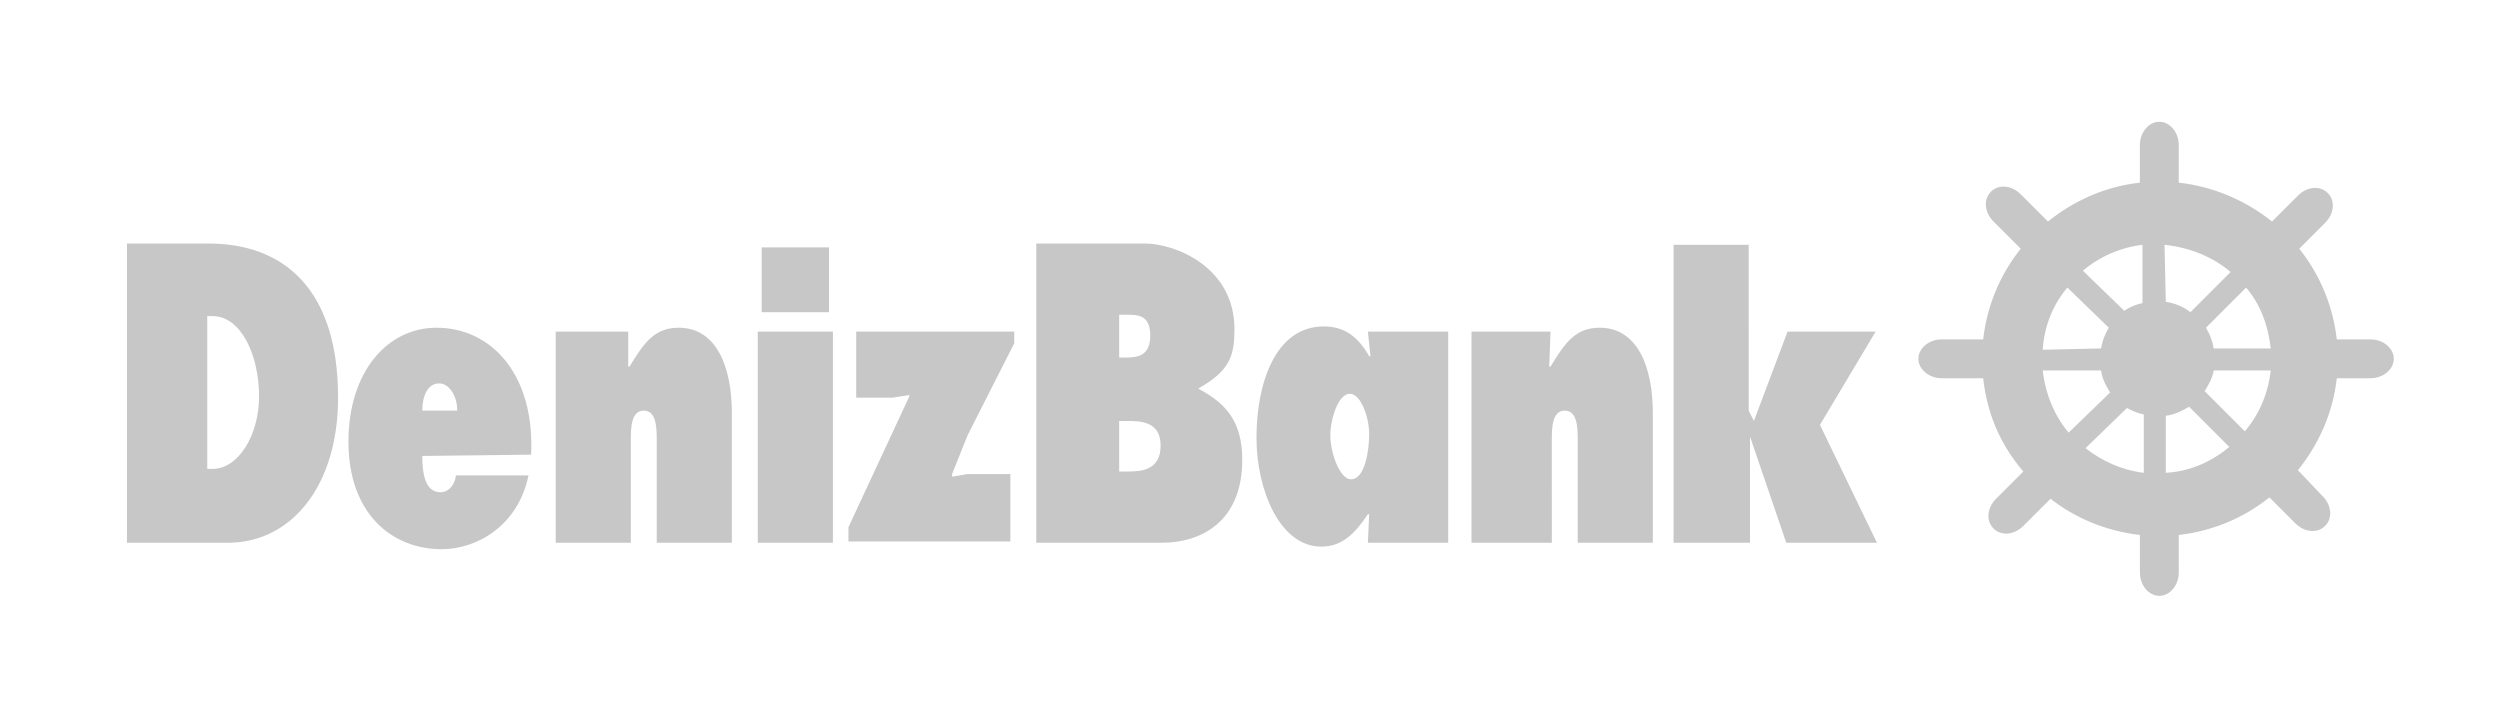
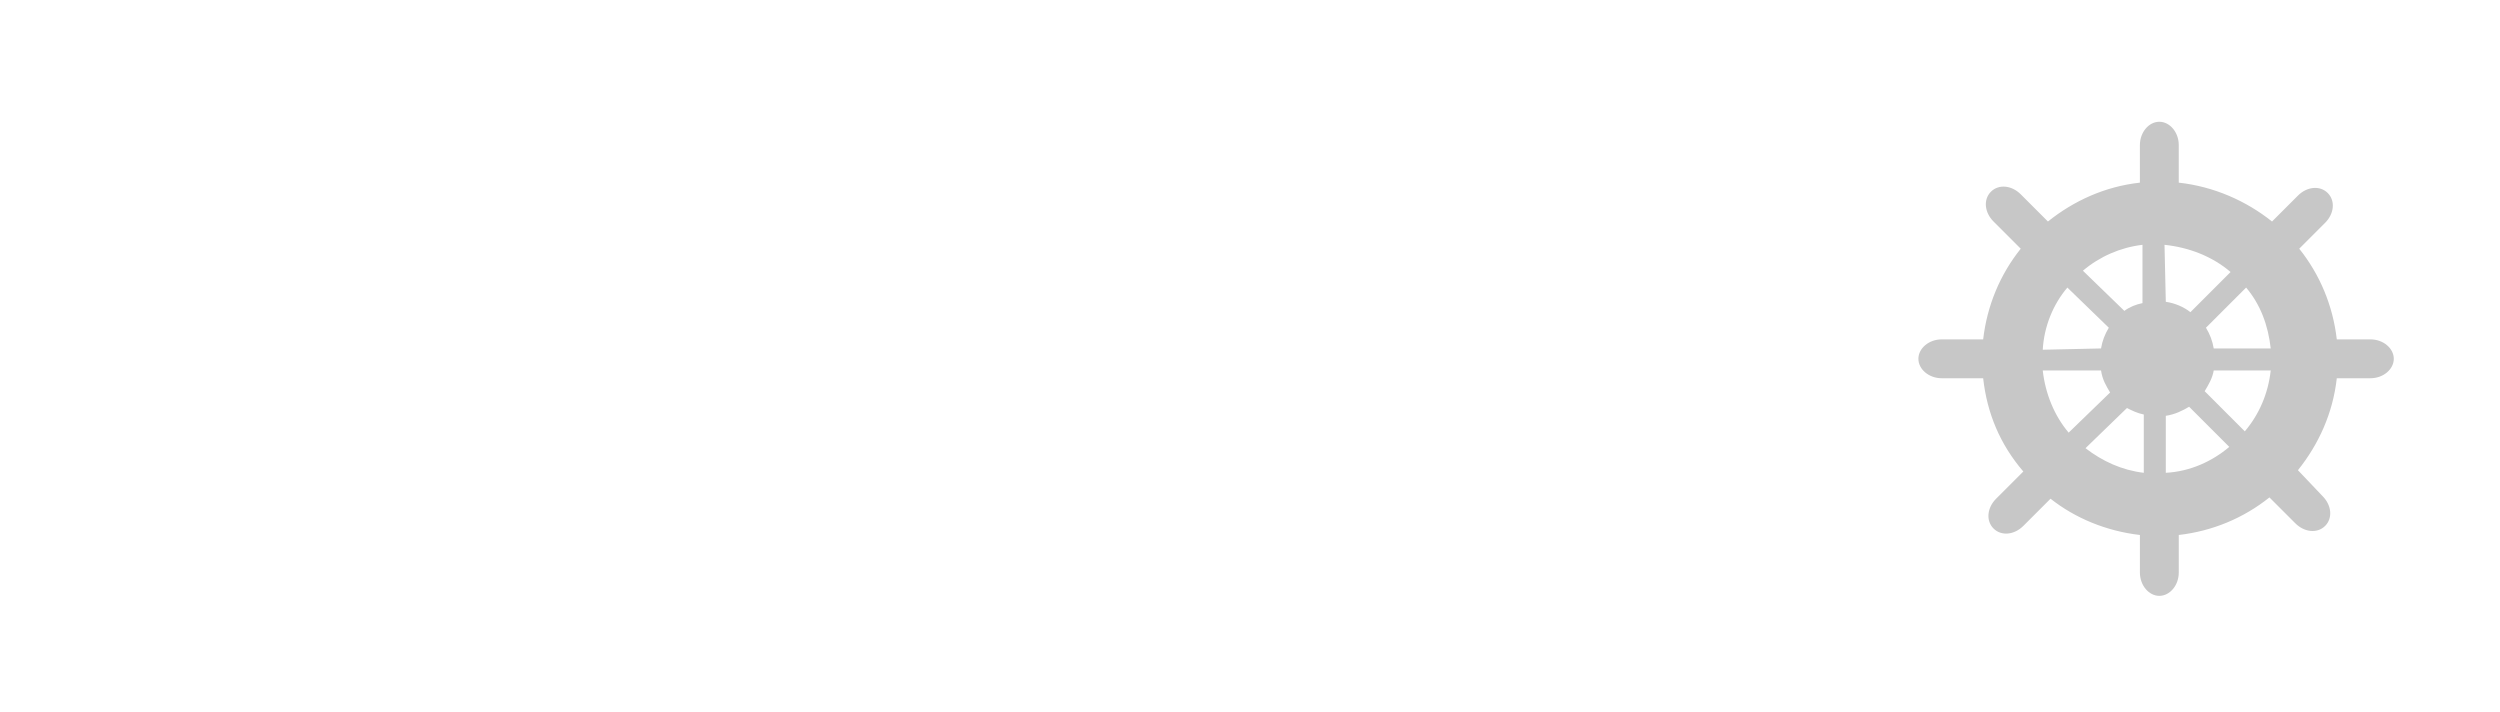
<svg xmlns="http://www.w3.org/2000/svg" version="1.1" id="Layer_1" x="0px" y="0px" viewBox="0 0 193 55" style="enable-background:new 0 0 193 55;" xml:space="preserve">
  <style type="text/css">
	.st0{fill:#C7C7C7;}
	.st1{fill-rule:evenodd;clip-rule:evenodd;fill:#C7C7C7;}
</style>
  <g id="surface1">
    <path class="st0" d="M153.1,29.2h-3.2c-1,0-1.8-0.7-1.8-1.5s0.8-1.5,1.8-1.5h3.2c0.3-2.6,1.3-5,2.9-7l-2.1-2.1   c-0.7-0.7-0.8-1.7-0.2-2.3s1.6-0.5,2.3,0.2l2.1,2.1c2-1.6,4.4-2.7,7.1-3v-2.9c0-1,0.7-1.8,1.5-1.8s1.5,0.8,1.5,1.8v2.9   c2.7,0.3,5.2,1.4,7.2,3l2-2c0.7-0.7,1.7-0.8,2.3-0.2s0.5,1.6-0.2,2.3l-2,2c1.6,2,2.6,4.4,2.9,7h2.6c1,0,1.8,0.7,1.8,1.5   s-0.8,1.5-1.8,1.5h-2.6c-0.3,2.7-1.4,5.1-3,7.1l1.9,2c0.7,0.7,0.8,1.7,0.2,2.3s-1.6,0.5-2.3-0.2l-2-2c-2,1.6-4.4,2.6-7,2.9v2.9   c0,1-0.7,1.8-1.5,1.8s-1.5-0.8-1.5-1.8v-2.9c-2.6-0.3-5-1.3-6.9-2.8l-2.1,2.1c-0.7,0.7-1.7,0.8-2.3,0.2s-0.5-1.6,0.2-2.3l2.1-2.1   C154.4,34.3,153.4,31.9,153.1,29.2z M162.2,26.9c0.1-0.6,0.3-1.1,0.6-1.6l-3.2-3.1c-1.1,1.3-1.8,3-1.9,4.8L162.2,26.9z M164,24   c0.4-0.3,0.9-0.5,1.4-0.6v-4.5c-1.7,0.2-3.3,0.9-4.6,2L164,24z M167.2,23.3c0.7,0.1,1.4,0.4,1.9,0.8l3.1-3.1   c-1.4-1.2-3.2-1.9-5.1-2.1L167.2,23.3z M170.3,25.3c0.3,0.5,0.5,1,0.6,1.6h4.4c-0.2-1.8-0.8-3.4-1.9-4.7L170.3,25.3z M170.9,28.6   c-0.1,0.6-0.4,1.1-0.7,1.6l3.1,3.1c1.1-1.3,1.8-2.9,2-4.7L170.9,28.6z M169,31.4c-0.5,0.3-1.1,0.6-1.8,0.7v4.4   c1.9-0.1,3.6-0.9,4.9-2L169,31.4z M165.5,32c-0.5-0.1-0.9-0.3-1.3-0.5l-3.2,3.1c1.3,1,2.8,1.7,4.5,1.9V32z M162.9,30.3   c-0.3-0.5-0.6-1-0.7-1.7h-4.5c0.2,1.8,0.9,3.5,2,4.8L162.9,30.3" />
-     <path class="st1" d="M41,35.1c0.3-6.1-3-9.8-7.3-9.8c-3.8,0-6.8,3.4-6.8,8.8c0,5.6,3.4,8.3,7.2,8.3c2.7,0,5.9-1.8,6.7-5.7h-5.6   C35.1,37.5,34.6,38,34,38c-1.2,0-1.4-1.5-1.4-2.8L41,35.1L41,35.1z M58.8,24.1H64v-5h-5.2V24.1z M58.5,41.9h5.8V25.6h-5.8   C58.5,25.6,58.5,41.9,58.5,41.9z M9.8,41.9h7.8c4.9,0,8.5-4.4,8.5-11.2c0-8.5-4.3-11.9-10-11.9H9.8V41.9z M16,24.4h0.4   c2.2,0,3.6,3,3.6,6.2c0,3-1.6,5.6-3.6,5.6H16V24.4z M105.6,41.9h6.2V25.6h-6.2l0.2,1.9h-0.1c-0.9-1.6-2-2.3-3.5-2.3   c-3.8,0-5.2,4.5-5.2,8.6c0,4,1.8,8.4,5,8.4c1.6,0,2.6-1,3.6-2.5h0.1L105.6,41.9z M102.7,33.6c0-1.2,0.6-3.2,1.5-3.2   s1.5,1.9,1.5,3.1s-0.3,3.5-1.4,3.5C103.4,37,102.7,34.9,102.7,33.6z M86.4,27.6v-3.3h0.4c0.9,0,2-0.1,2,1.6c0,1.6-1,1.7-1.9,1.7   C86.9,27.6,86.4,27.6,86.4,27.6z M80.1,41.9h9.6c3,0,6.2-1.6,6.2-6.4c0-2.8-1.1-4.3-3.4-5.5c2.5-1.4,2.8-2.6,2.8-4.6   c0-4.8-4.6-6.6-6.9-6.6H80v23.1H80.1z M86.4,32.5H87c1,0,2.6,0,2.6,1.9s-1.5,2-2.5,2h-0.7V32.5z M129.2,41.9h5.9v-8.2l2.8,8.2h7   l-4.4-9.1l4.3-7.2H138l-2.6,6.9l-0.4-0.8V18.9h-5.8V41.9z M119.7,25.6h-6.1v16.3h6.2V34c0-0.9,0-2.3,1-2.3s1,1.4,1,2.3v7.9h5.8v-10   c0-3.6-1.2-6.6-4.1-6.6c-1.9,0-2.7,1.2-3.8,3h-0.1L119.7,25.6z M78.3,26.5v-0.9H66.1v5.1h2.8l1.3-0.2v0.1l-4.7,10.1v1.1H78v-5.2   h-3.3l-1.2,0.2v-0.2l1.2-3L78.3,26.5z M48.5,25.6h-5.6v16.3h5.8V34c0-0.9,0-2.3,1-2.3s1,1.4,1,2.3v7.9h5.8v-10   c0-3.6-1.2-6.6-4.1-6.6c-1.9,0-2.7,1.2-3.8,3h-0.1L48.5,25.6z M32.6,31.7c0-1.1,0.4-2.1,1.3-2.1c0.8,0,1.4,1,1.4,2.1H32.6" />
  </g>
</svg>